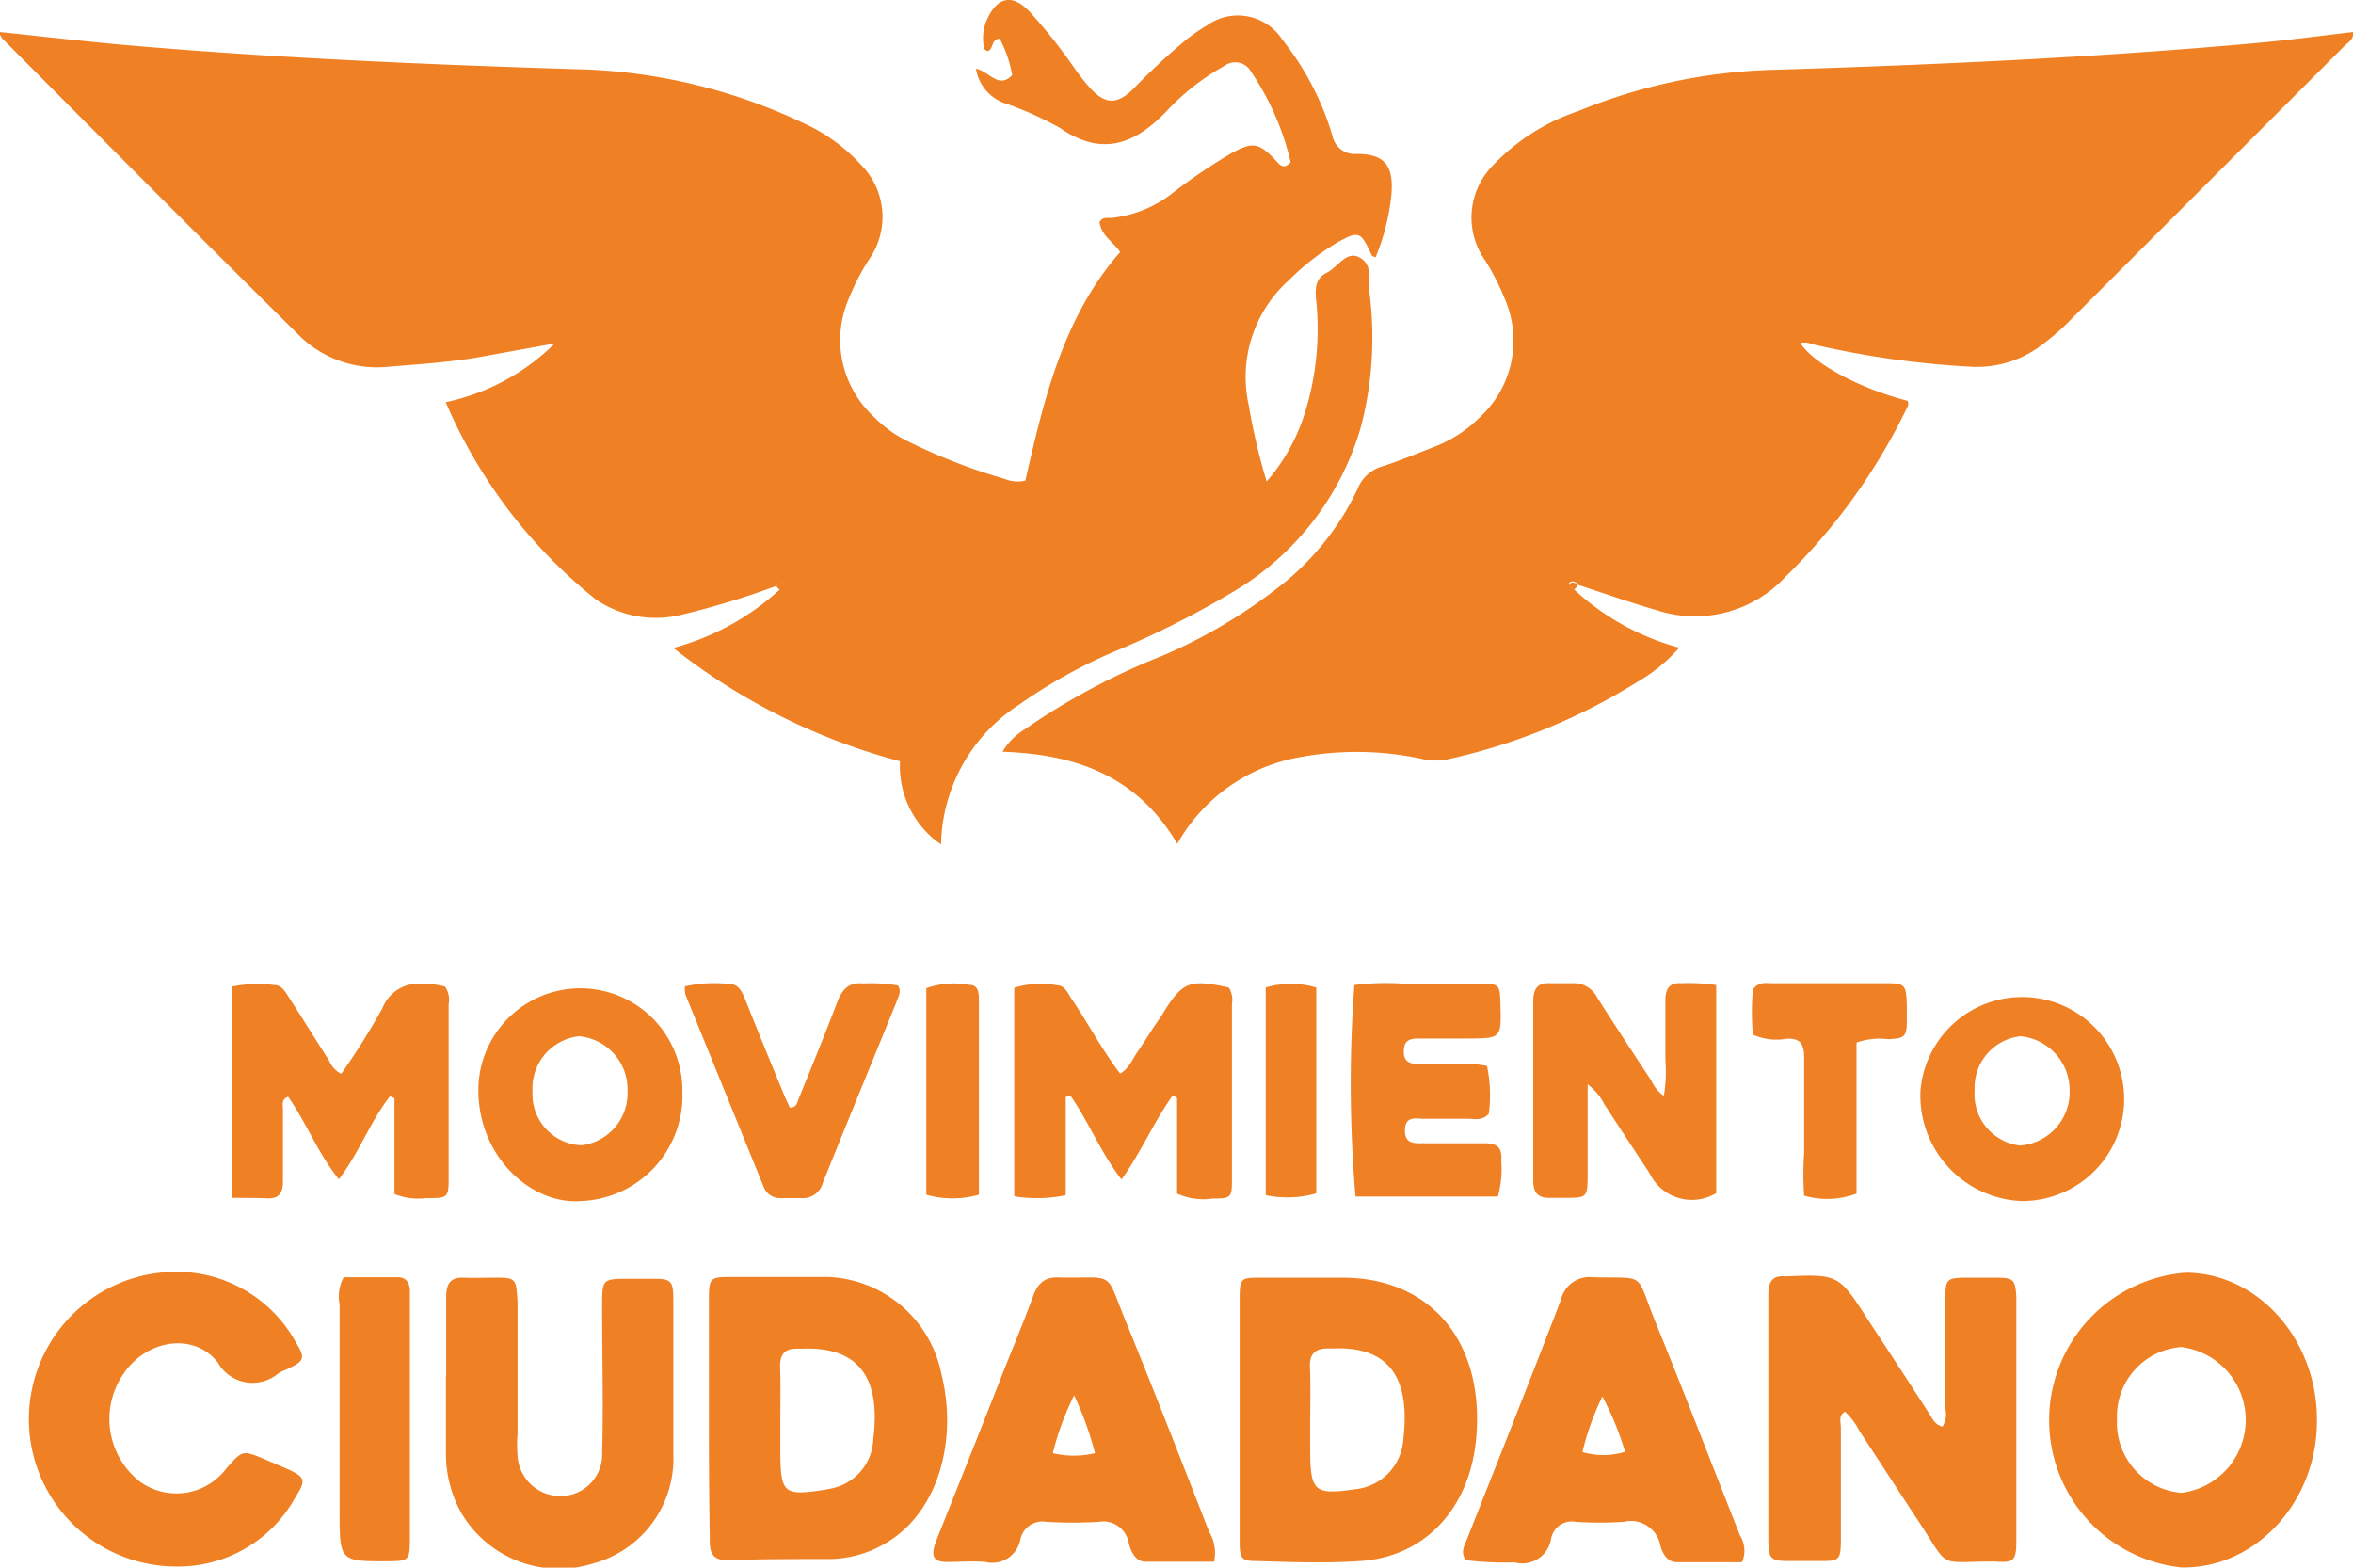
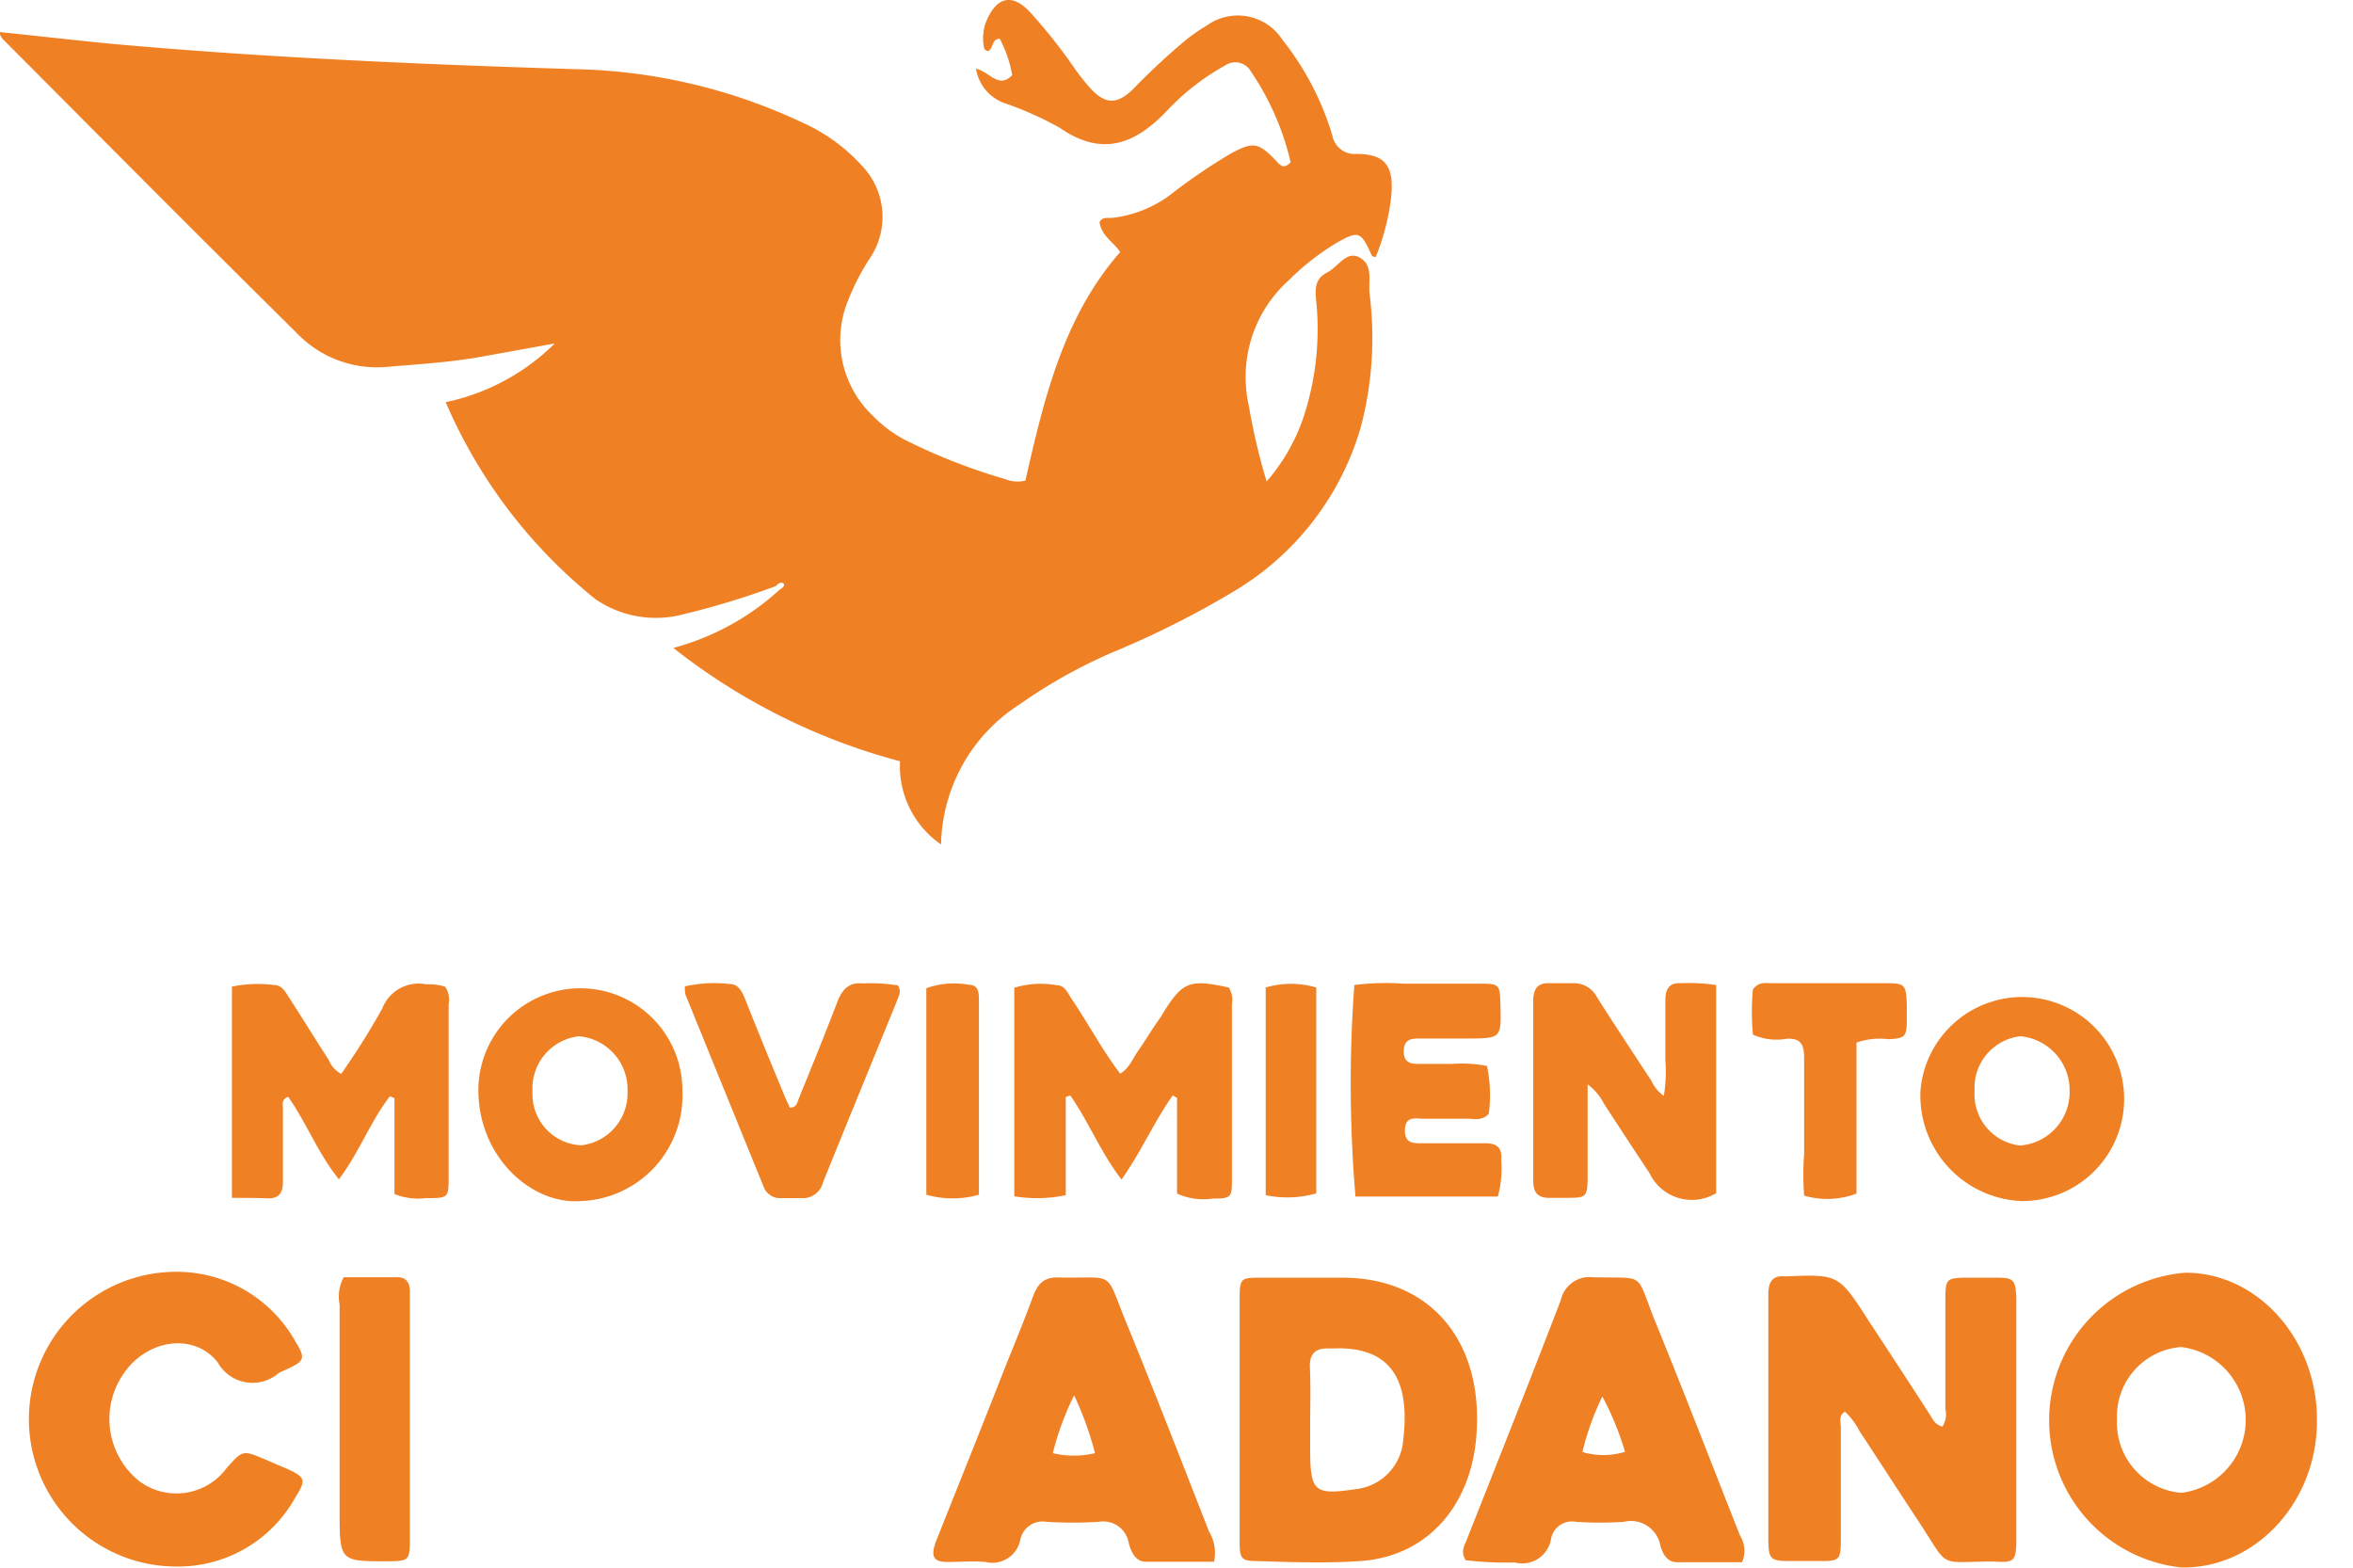
<svg xmlns="http://www.w3.org/2000/svg" id="Capa_1" data-name="Capa 1" viewBox="0 0 103.79 69.15">
  <defs>
    <style>.cls-1{fill:#f08024;}</style>
  </defs>
  <path class="cls-1" d="M290.55,356.51a36.2,36.2,0,0,1-4.31,1.3,4.71,4.71,0,0,1-3.64-.71,22.51,22.51,0,0,1-6.62-8.7,9.64,9.64,0,0,0,4.81-2.59l-3.43.62c-1.31.22-2.63.3-3.94.41a4.89,4.89,0,0,1-4-1.48c-4.35-4.3-8.66-8.64-13-13a1.24,1.24,0,0,1-.15-.29c1.75.18,3.46.38,5.16.54,6.74.6,13.49.89,20.24,1.1a24.64,24.64,0,0,1,10.09,2.38,7.8,7.8,0,0,1,2.55,1.85,3.26,3.26,0,0,1,.34,4.17,10.33,10.33,0,0,0-.9,1.75,4.6,4.6,0,0,0,1.07,5.14,5.59,5.59,0,0,0,1.45,1.08,26,26,0,0,0,4.38,1.71,1.45,1.45,0,0,0,.9.07c.82-3.61,1.68-7.23,4.18-10.08-.28-.44-.82-.7-.91-1.32.13-.25.36-.17.56-.19a5.26,5.26,0,0,0,2.54-1,25.36,25.36,0,0,1,2.68-1.83c1-.55,1.24-.51,2.07.38.17.19.32.27.58,0a11.9,11.9,0,0,0-1.75-4,.79.79,0,0,0-1.16-.26,10.43,10.43,0,0,0-2.56,2c-1.44,1.51-2.89,2-4.71.74a15.07,15.07,0,0,0-2.35-1.06,1.94,1.94,0,0,1-1.35-1.55c.59.12,1,.92,1.6.28a5.62,5.62,0,0,0-.55-1.6c-.37,0-.28.45-.51.54a.19.19,0,0,1-.19-.17,2.07,2.07,0,0,1,.1-1.13c.45-1.08,1.13-1.26,1.91-.44a23.55,23.55,0,0,1,2,2.52,9.76,9.76,0,0,0,.69.87c.67.72,1.19.72,1.91,0a29.91,29.91,0,0,1,2.34-2.17,8.77,8.77,0,0,1,.89-.61,2.34,2.34,0,0,1,3.33.64,12.51,12.51,0,0,1,2.2,4.22,1,1,0,0,0,1.07.81c1.27,0,1.67.54,1.52,1.93A9.94,9.94,0,0,1,317,342c-.08,0-.16-.05-.18-.09-.48-1.05-.57-1.08-1.52-.55a11,11,0,0,0-2.14,1.67,5.73,5.73,0,0,0-1.76,5.5,28,28,0,0,0,.79,3.37,8.4,8.4,0,0,0,1.66-2.94,12.4,12.4,0,0,0,.52-5.1c-.05-.56,0-.93.49-1.18s.86-1,1.45-.65.36,1,.42,1.57a15.51,15.51,0,0,1-.38,5.88,12.45,12.45,0,0,1-5.58,7.25,40.44,40.44,0,0,1-5.34,2.69,22.88,22.88,0,0,0-4.15,2.32,7.5,7.5,0,0,0-3.45,6.17,4.19,4.19,0,0,1-1.81-3.67,27.51,27.51,0,0,1-10-5,11.22,11.22,0,0,0,4.69-2.57c.1-.06.25-.17.18-.26S290.65,356.37,290.55,356.51Z" transform="translate(-256.32 -330.66)" />
-   <path class="cls-1" d="M325.76,356.67a11.06,11.06,0,0,0,4.63,2.56,7.32,7.32,0,0,1-1.83,1.5,26.56,26.56,0,0,1-8.46,3.44,2.7,2.7,0,0,1-1.13-.05,13.69,13.69,0,0,0-5.26-.07,7.74,7.74,0,0,0-5.46,3.83c-1.8-3.05-4.55-3.95-7.71-4.06a2.88,2.88,0,0,1,1-1,30,30,0,0,1,6.07-3.24,23,23,0,0,0,5.52-3.35,11.94,11.94,0,0,0,3.07-4,1.67,1.67,0,0,1,1.1-1c.81-.26,1.61-.6,2.41-.91a5.76,5.76,0,0,0,1.87-1.24,4.6,4.6,0,0,0,1.13-5.2,10.42,10.42,0,0,0-.9-1.76,3.27,3.27,0,0,1,.3-4.1,9.25,9.25,0,0,1,3.83-2.46,24.35,24.35,0,0,1,8.6-1.82c7.11-.22,14.21-.54,21.3-1.18,1.43-.13,2.86-.32,4.29-.49,0,.34-.21.44-.37.59q-6,6-12,12a10.86,10.86,0,0,1-1.59,1.37,4.71,4.71,0,0,1-2.85.81,40.2,40.2,0,0,1-7.07-1,.84.84,0,0,0-.52-.05c.58.91,2.6,2,4.73,2.55a.27.27,0,0,1,0,.26,26.66,26.66,0,0,1-5.39,7.51,5.44,5.44,0,0,1-5.63,1.48c-1.19-.34-2.36-.76-3.54-1.14a.23.23,0,0,0-.37-.08C325.55,356.57,325.67,356.61,325.76,356.67Z" transform="translate(-256.32 -330.66)" />
  <path class="cls-1" d="M342,393.59a1,1,0,0,0,.13-.77c0-1.63,0-3.26,0-4.89,0-.82.07-.89.79-.91.5,0,1,0,1.5,0,.73,0,.8.11.84.88v10.64c0,1-.09,1.06-1,1-2.54,0-1.89.38-3.35-1.83-.86-1.3-1.7-2.61-2.56-3.91a3.1,3.1,0,0,0-.65-.87c-.3.18-.18.47-.18.7,0,1.63,0,3.26,0,4.89,0,1-.07,1-1,1h-1.15c-1,0-1.05-.05-1.05-1.12q0-3.93,0-7.86c0-.93,0-1.85,0-2.78,0-.57.19-.84.73-.8h.08c2.3-.09,2.3-.09,3.64,2q1.32,2,2.65,4.06C341.56,393.23,341.64,393.49,342,393.59Z" transform="translate(-256.32 -330.66)" />
-   <path class="cls-1" d="M287.59,393.25c0-1.75,0-3.51,0-5.26,0-.93.05-1,.9-1,1.47,0,2.94,0,4.4,0a5.32,5.32,0,0,1,4.95,4.25c.72,2.87-.1,5.78-2,7.19a5,5,0,0,1-2.88,1c-1.52,0-3.05,0-4.57.05-.59,0-.77-.28-.76-.87C287.6,396.89,287.59,395.07,287.59,393.25Zm3.15.06v1.24c0,2,.12,2.1,1.94,1.83l.25-.05a2.3,2.3,0,0,0,1.91-2.18c.28-2.23-.25-4.11-3.13-4h-.26c-.52,0-.73.26-.72.82C290.76,391.78,290.74,392.54,290.74,393.31Z" transform="translate(-256.32 -330.66)" />
  <path class="cls-1" d="M358.52,393.34c0,3.62-2.76,6.54-6,6.46a6.53,6.53,0,0,1,.2-13C355.92,386.8,358.55,389.76,358.52,393.34Zm-6-3.26a3.06,3.06,0,0,0-2.82,3.17,3.1,3.1,0,0,0,2.84,3.26,3.24,3.24,0,0,0,0-6.43Z" transform="translate(-256.32 -330.66)" />
  <path class="cls-1" d="M311,393.22c0-1.75,0-3.51,0-5.26,0-.89.05-.94.84-.94,1.24,0,2.47,0,3.7,0,3.88,0,6.24,2.81,5.9,7-.25,3.14-2.24,5.32-5.14,5.5-1.49.1-3,.05-4.49,0-.73,0-.81-.08-.81-.88C311,396.86,311,395,311,393.22Zm3.11,0v1.24c0,2,.14,2.16,2,1.89a2.36,2.36,0,0,0,2.11-2.21c.27-2.33-.33-4.1-3.07-4h-.26c-.55,0-.82.23-.79.85S314.12,392.51,314.11,393.25Z" transform="translate(-256.32 -330.66)" />
  <path class="cls-1" d="M309.87,399.55c-1,0-2,0-3,0-.46,0-.65-.42-.76-.82a1.14,1.14,0,0,0-1.33-.94,19.44,19.44,0,0,1-2.29,0,1,1,0,0,0-1.16.77,1.26,1.26,0,0,1-1.54,1c-.56-.05-1.12,0-1.68,0s-.77-.19-.51-.89c1-2.52,2-5,3-7.56.43-1.08.88-2.15,1.28-3.25.21-.58.51-.87,1.11-.85,2.66.06,2-.42,3.1,2.21,1.22,3,2.39,6,3.56,9A1.81,1.81,0,0,1,309.87,399.55Zm-6.17-7.34a12.27,12.27,0,0,0-.94,2.55,4,4,0,0,0,1.86,0A14.42,14.42,0,0,0,303.7,392.21Z" transform="translate(-256.32 -330.66)" />
  <path class="cls-1" d="M333.16,399.57h-2.87c-.42,0-.62-.35-.73-.72a1.32,1.32,0,0,0-1.62-1.06,16.51,16.51,0,0,1-2.11,0,.93.93,0,0,0-1.09.73,1.29,1.29,0,0,1-1.61,1.06,14.09,14.09,0,0,1-2.16-.1c-.24-.37-.05-.65.06-.93,1.39-3.52,2.78-7,4.14-10.55a1.29,1.29,0,0,1,1.4-1c2.42.07,1.85-.3,2.78,2,1.27,3.11,2.48,6.26,3.72,9.39A1.27,1.27,0,0,1,333.16,399.57ZM328,394.7a13.18,13.18,0,0,0-1-2.44,11.7,11.7,0,0,0-.88,2.45A3.25,3.25,0,0,0,328,394.7Z" transform="translate(-256.32 -330.66)" />
  <path class="cls-1" d="M264.06,399.76a6.49,6.49,0,0,1,.07-13,6,6,0,0,1,5.24,3.11c.43.69.38.83-.36,1.17-.13.07-.27.11-.4.19a1.76,1.76,0,0,1-2.69-.48c-1.07-1.34-3.14-1-4.16.52a3.51,3.51,0,0,0,.71,4.73,2.75,2.75,0,0,0,3.83-.56c.72-.82.72-.82,1.7-.41l1,.43c.79.36.83.49.36,1.23A5.91,5.91,0,0,1,264.06,399.76Z" transform="translate(-256.32 -330.66)" />
-   <path class="cls-1" d="M276,391.33c0-1.15,0-2.3,0-3.45,0-.62.21-.88.77-.86s.88,0,1.32,0c1,0,1,0,1.06,1.12v5.75a6,6,0,0,0,0,1,1.89,1.89,0,0,0,2,1.76,1.83,1.83,0,0,0,1.73-1.91c.06-2.14,0-4.28,0-6.42,0-1.25,0-1.25,1.19-1.25h1.14c.71,0,.81.11.81.91,0,2.27,0,4.54,0,6.8a4.79,4.79,0,0,1-3.55,4.85,5,5,0,0,1-5.77-2.18,5.34,5.34,0,0,1-.71-2.63c0-1.15,0-2.3,0-3.45Z" transform="translate(-256.32 -330.66)" />
  <path class="cls-1" d="M266.55,383.5v-9.32a5.59,5.59,0,0,1,1.86-.07c.34,0,.5.3.67.57.59.91,1.16,1.84,1.75,2.75a1.18,1.18,0,0,0,.54.6,32.49,32.49,0,0,0,1.81-2.88,1.72,1.72,0,0,1,1.95-1.07,2.43,2.43,0,0,1,.82.1,1,1,0,0,1,.16.77q0,3.78,0,7.56c0,1,0,1-1,1a2.79,2.79,0,0,1-1.39-.18v-4.23l-.2-.08c-.85,1.08-1.34,2.45-2.25,3.66-.93-1.15-1.44-2.51-2.24-3.64-.33.12-.22.38-.23.58,0,1.05,0,2.11,0,3.16,0,.53-.2.76-.69.74S267.17,383.5,266.55,383.5Z" transform="translate(-256.32 -330.66)" />
  <path class="cls-1" d="M308.24,383.31v-4.22l-.19-.11c-.81,1.13-1.38,2.47-2.26,3.71-.93-1.21-1.46-2.57-2.26-3.71l-.2.07v4.33a6.2,6.2,0,0,1-2.27.05v-9.2a4,4,0,0,1,1.88-.11c.34,0,.47.33.64.59.73,1.07,1.34,2.24,2.15,3.31.41-.24.56-.68.79-1,.34-.49.64-1,1-1.5.94-1.56,1.22-1.69,3-1.3a1,1,0,0,1,.14.72c0,2.56,0,5.11,0,7.67,0,.86,0,.92-.85.92A2.81,2.81,0,0,1,308.24,383.31Z" transform="translate(-256.32 -330.66)" />
  <path class="cls-1" d="M329.71,379a6.35,6.35,0,0,0,.07-1.55c0-.89,0-1.79,0-2.68,0-.53.21-.77.69-.74a8.35,8.35,0,0,1,1.55.08v9.18a2.07,2.07,0,0,1-2.94-.88c-.66-1-1.32-2-2-3.05a2.52,2.52,0,0,0-.73-.87c0,1.38,0,2.61,0,3.83s0,1.17-1.07,1.18h-.61c-.52,0-.73-.23-.72-.8,0-2.62,0-5.24,0-7.86,0-.57.19-.83.72-.81h1a1.15,1.15,0,0,1,1.1.63c.78,1.23,1.59,2.45,2.39,3.67A1.64,1.64,0,0,0,329.71,379Z" transform="translate(-256.32 -330.66)" />
  <path class="cls-1" d="M316.06,374.11a11.21,11.21,0,0,1,2.17-.06c1.15,0,2.29,0,3.43,0,.78,0,.82.06.84.84.05,1.57.05,1.57-1.4,1.58h-2.2c-.37,0-.65.06-.66.55s.28.57.64.57h1.5a5.74,5.74,0,0,1,1.53.09,6.25,6.25,0,0,1,.08,2.11c-.32.35-.69.2-1,.22-.62,0-1.23,0-1.85,0-.36,0-.84-.15-.85.51s.51.56.89.57c.88,0,1.76,0,2.64,0,.54,0,.77.19.72.78a4.57,4.57,0,0,1-.15,1.57h-6.28A59.11,59.11,0,0,1,316.06,374.11Z" transform="translate(-256.32 -330.66)" />
  <path class="cls-1" d="M345.49,383.64a4.66,4.66,0,0,1-4.46-4.86,4.5,4.5,0,1,1,4.46,4.86Zm-2.07-4.87a2.27,2.27,0,0,0,2,2.42,2.36,2.36,0,0,0,2.19-2.4,2.39,2.39,0,0,0-2.17-2.42A2.28,2.28,0,0,0,343.42,378.77Z" transform="translate(-256.32 -330.66)" />
  <path class="cls-1" d="M281.92,383.64c-2.11.16-4.51-1.9-4.5-4.93a4.5,4.5,0,1,1,9,.09A4.65,4.65,0,0,1,281.92,383.64Zm-2.11-4.83a2.25,2.25,0,0,0,2.16,2.37A2.31,2.31,0,0,0,284,378.8a2.35,2.35,0,0,0-2.14-2.43A2.31,2.31,0,0,0,279.81,378.81Z" transform="translate(-256.32 -330.66)" />
  <path class="cls-1" d="M286.53,374.17a5.88,5.88,0,0,1,2-.1c.35,0,.52.32.66.67.56,1.41,1.13,2.8,1.71,4.2.08.2.18.39.26.58.32,0,.33-.26.41-.44.57-1.4,1.14-2.8,1.68-4.21.22-.59.54-.89,1.12-.83a7.32,7.32,0,0,1,1.56.09c.18.29,0,.51-.07.74-1.08,2.65-2.17,5.3-3.24,7.95a.91.91,0,0,1-.94.69h-1A.77.77,0,0,1,290,383l-3.45-8.48A1.67,1.67,0,0,1,286.53,374.17Z" transform="translate(-256.32 -330.66)" />
  <path class="cls-1" d="M271.48,387c.75,0,1.56,0,2.38,0,.36,0,.53.22.54.6v10.8c0,1.1,0,1.12-1,1.13-2.1,0-2.1,0-2.1-2.24v-9.09A1.79,1.79,0,0,1,271.48,387Z" transform="translate(-256.32 -330.66)" />
  <path class="cls-1" d="M333.64,376.3a11,11,0,0,1,0-2c.27-.35.58-.27.86-.27h5c.86,0,.9.06.93,1,0,.19,0,.38,0,.57,0,.81-.08.86-.82.9a3.06,3.06,0,0,0-1.4.15v6.66a3.64,3.64,0,0,1-2.31.09,12.91,12.91,0,0,1,0-1.87c0-1.41,0-2.81,0-4.21,0-.62-.18-.87-.77-.84A2.56,2.56,0,0,1,333.64,376.3Z" transform="translate(-256.32 -330.66)" />
  <path class="cls-1" d="M299.5,383.36a4.25,4.25,0,0,1-2.32,0v-9.11a3.64,3.64,0,0,1,1.88-.15c.46,0,.44.42.44.77v8.48Z" transform="translate(-256.32 -330.66)" />
  <path class="cls-1" d="M312.15,374.22a3.91,3.91,0,0,1,2.23,0v9.08a4.65,4.65,0,0,1-2.23.08Z" transform="translate(-256.32 -330.66)" />
-   <path class="cls-1" d="M290.55,356.51c.1-.14.23-.27.34-.09s-.08.2-.18.26Z" transform="translate(-256.32 -330.66)" />
-   <path class="cls-1" d="M325.76,356.67c-.09-.06-.21-.1-.22-.25a.23.23,0,0,1,.37.08Z" transform="translate(-256.32 -330.66)" />
</svg>